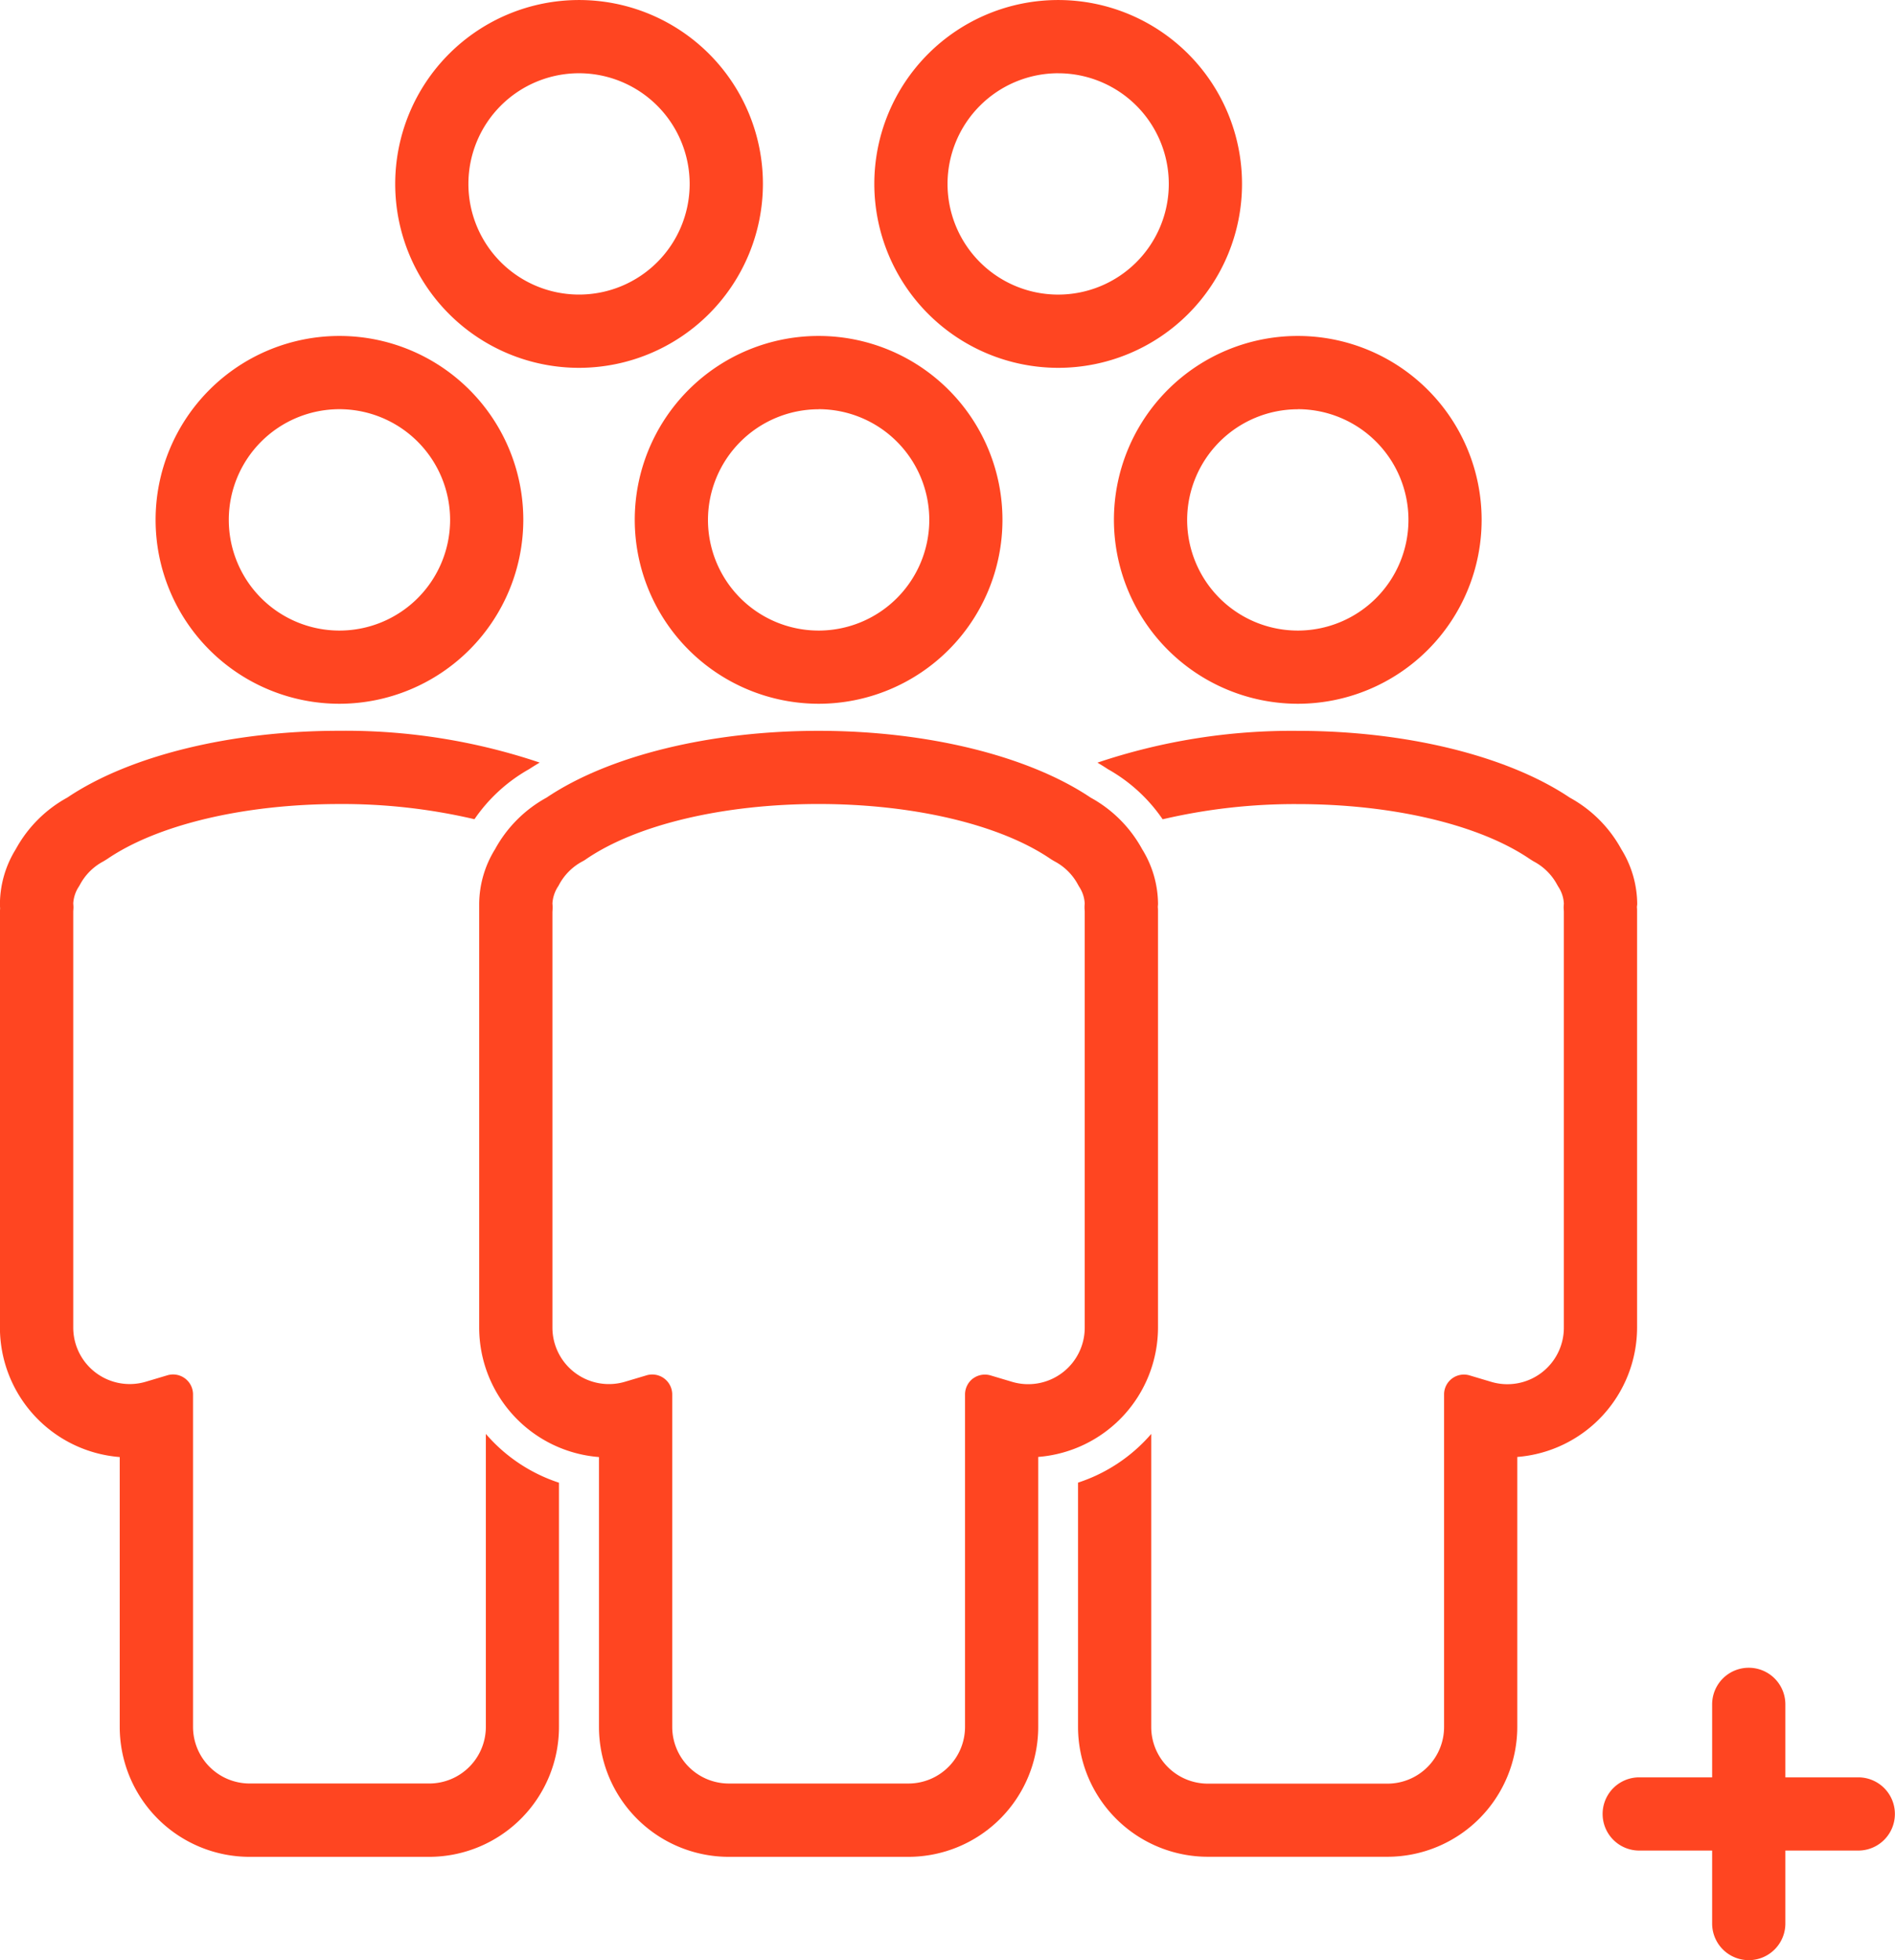
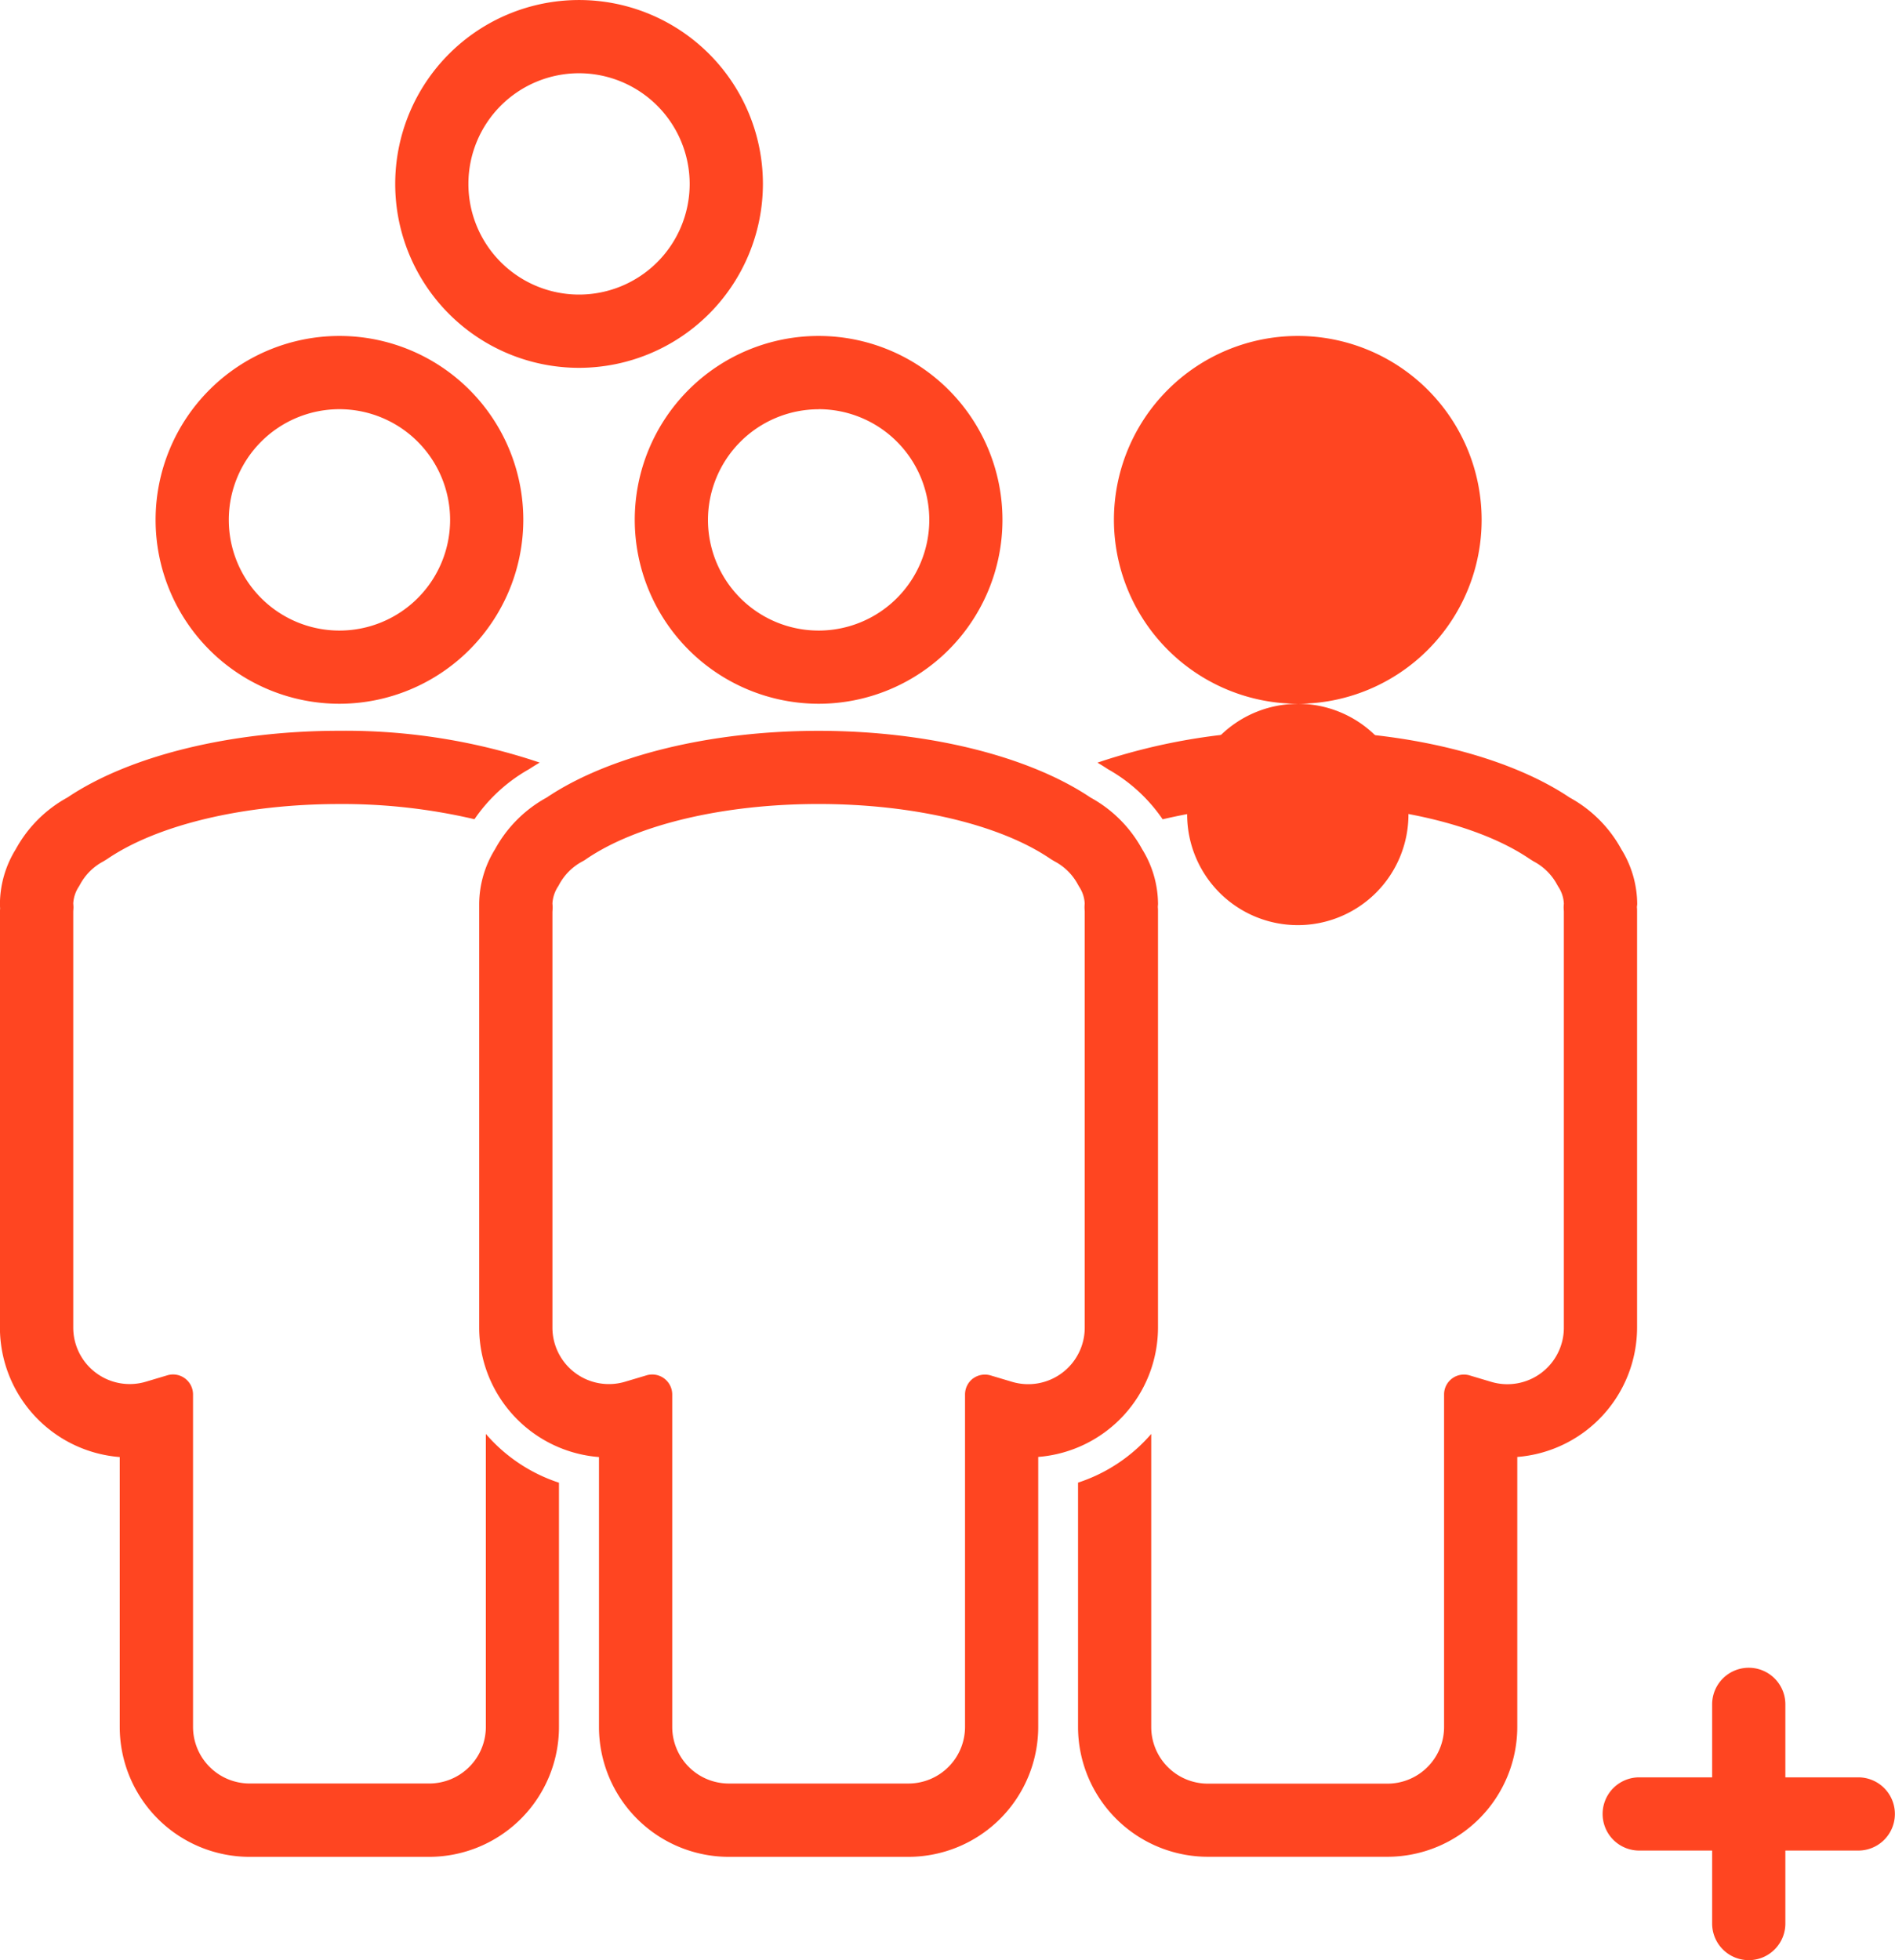
<svg xmlns="http://www.w3.org/2000/svg" width="76.397" height="79" viewBox="0 0 76.397 79">
  <defs>
    <style>
            .cls-1{fill:#ff4521}
        </style>
  </defs>
  <g id="Group_35737" data-name="Group 35737" transform="translate(-627.713 -610.153)">
-     <path id="Path_86476" d="M722.324 651.269a7.412 7.412 0 1 0-7.412-7.412 7.42 7.42 0 0 0 7.412 7.412zm0-11.872a4.461 4.461 0 1 1-4.46 4.46 4.466 4.466 0 0 1 4.46-4.457z" class="cls-1" data-name="Path 86476" transform="translate(-42.291 -12.752)" />
+     <path id="Path_86476" d="M722.324 651.269a7.412 7.412 0 1 0-7.412-7.412 7.42 7.42 0 0 0 7.412 7.412za4.461 4.461 0 1 1-4.46 4.46 4.466 4.466 0 0 1 4.46-4.457z" class="cls-1" data-name="Path 86476" transform="translate(-42.291 -12.752)" />
    <path id="Path_86477" d="M654.717 643.857a7.412 7.412 0 1 0-7.412 7.412 7.421 7.421 0 0 0 7.412-7.412zm-2.951 0a4.461 4.461 0 1 1-4.461-4.46 4.466 4.466 0 0 1 4.461 4.46z" class="cls-1" data-name="Path 86477" transform="translate(-5.907 -12.752)" />
    <path id="Path_86478" d="M673.473 617.566a7.412 7.412 0 1 0-7.412 7.412 7.421 7.421 0 0 0 7.412-7.412zm-2.953 0a4.46 4.46 0 1 1-4.46-4.461 4.465 4.465 0 0 1 4.46 4.461z" class="cls-1" data-name="Path 86478" transform="translate(-15.003)" />
-     <path id="Path_86479" d="M703.568 624.978a7.412 7.412 0 1 0-7.412-7.412 7.42 7.42 0 0 0 7.412 7.412zm0-11.872a4.46 4.46 0 1 1-4.46 4.461 4.465 4.465 0 0 1 4.46-4.462z" class="cls-1" data-name="Path 86479" transform="translate(-33.195)" />
    <g id="Group_35619" data-name="Group 35619" transform="translate(627.713 623.693)">
      <g id="Group_35618" data-name="Group 35618" transform="translate(0 15.915)">
        <path id="Path_86480" d="M647.3 695.684v11.809a2.283 2.283 0 0 1-2.28 2.281h-7.244a2.284 2.284 0 0 1-2.281-2.281v-13.4a.805.805 0 0 0-1.035-.771l-.862.257a2.277 2.277 0 0 1-2.932-2.184v-16.77l.007-.118a.721.721 0 0 0 0-.095l-.007-.111a1.37 1.37 0 0 1 .226-.675l.044-.076a2.275 2.275 0 0 1 .951-.944l.1-.062.041-.025c2.034-1.391 5.535-2.221 9.366-2.221a23.392 23.392 0 0 1 5.447.612 6.573 6.573 0 0 1 2.207-2.02c.136-.09.279-.176.422-.263a24.557 24.557 0 0 0-8.075-1.281c-4.36 0-8.454 1-10.965 2.69a5.228 5.228 0 0 0-2.08 2.081 4.236 4.236 0 0 0-.64 2.205c0 .05 0 .1.006.15s-.006.1-.006.151V691.4a5.24 5.24 0 0 0 4.83 5.217v10.881a5.239 5.239 0 0 0 5.232 5.232h7.244a5.238 5.238 0 0 0 5.232-5.232v-9.847a6.6 6.6 0 0 1-2.948-1.967z" class="cls-1" data-name="Path 86480" transform="translate(-627.713 -667.348)" />
      </g>
      <path id="Path_86481" d="M692.592 674.324a4.235 4.235 0 0 0-.64-2.205 5.225 5.225 0 0 0-2.079-2.081c-2.511-1.685-6.6-2.69-10.965-2.69s-8.453 1-10.965 2.69a5.228 5.228 0 0 0-2.079 2.081 4.236 4.236 0 0 0-.64 2.205V691.4a5.239 5.239 0 0 0 4.83 5.217v10.881a5.238 5.238 0 0 0 5.232 5.232h7.244a5.239 5.239 0 0 0 5.232-5.232v-10.886a5.239 5.239 0 0 0 4.829-5.217v-16.77c0-.048 0-.1-.005-.151s.006-.1.006-.15zm-7.457 19.124a.808.808 0 0 0-.324.646v13.4a2.283 2.283 0 0 1-2.28 2.281h-7.244a2.283 2.283 0 0 1-2.28-2.281v-13.4a.806.806 0 0 0-1.035-.771l-.863.257a2.277 2.277 0 0 1-2.932-2.184v-16.75l.008-.138a.743.743 0 0 0 0-.095l-.008-.11a1.409 1.409 0 0 1 .239-.7l.029-.053a2.284 2.284 0 0 1 .952-.945l.04-.022c.013-.008.093-.056.1-.065 2.035-1.391 5.536-2.221 9.367-2.221s7.333.83 9.366 2.221l.04.025.105.062a2.275 2.275 0 0 1 .951.944l.043.076a1.361 1.361 0 0 1 .227.675l-.007.111v.095l.008.118V691.4a2.278 2.278 0 0 1-2.933 2.184l-.862-.257a.807.807 0 0 0-.711.126z" class="cls-1" data-name="Path 86481" transform="translate(-645.906 -651.433)" />
      <path id="Path_86482" d="M684.814 651.269a7.412 7.412 0 1 0-7.412-7.412 7.42 7.42 0 0 0 7.412 7.412zm0-11.872a4.461 4.461 0 1 1-4.46 4.46 4.466 4.466 0 0 1 4.46-4.457z" class="cls-1" data-name="Path 86482" transform="translate(-651.812 -636.445)" />
    </g>
    <g id="Group_35621" data-name="Group 35621" transform="translate(671.179 639.609)">
      <g id="Group_35620" data-name="Group 35620">
        <path id="Path_86483" d="M734.651 674.324a4.236 4.236 0 0 0-.64-2.205 5.227 5.227 0 0 0-2.08-2.081c-2.511-1.685-6.6-2.69-10.965-2.69a24.56 24.56 0 0 0-8.075 1.281c.144.086.286.173.421.263a6.564 6.564 0 0 1 2.207 2.02 23.393 23.393 0 0 1 5.447-.612c3.831 0 7.333.83 9.367 2.221l.04.025.1.062a2.278 2.278 0 0 1 .952.944l.044.076a1.355 1.355 0 0 1 .225.675l-.007.111a.721.721 0 0 0 0 .095l.007.118V691.4a2.277 2.277 0 0 1-2.932 2.184l-.862-.257a.8.8 0 0 0-1.035.771v13.4a2.284 2.284 0 0 1-2.281 2.281h-7.245a2.283 2.283 0 0 1-2.28-2.281v-11.814a6.6 6.6 0 0 1-2.951 1.963v9.847a5.238 5.238 0 0 0 5.231 5.232h7.245a5.239 5.239 0 0 0 5.232-5.232v-10.882a5.24 5.24 0 0 0 4.83-5.217v-16.77c0-.048 0-.1-.005-.151s.01-.1.01-.15z" class="cls-1" data-name="Path 86483" transform="translate(-712.113 -667.348)" />
      </g>
    </g>
    <path id="Path_86484" d="M754.743 756.736H751.8v-2.941a1.476 1.476 0 1 0-2.952 0v2.941h-2.94a1.475 1.475 0 1 0 0 2.951h2.94v2.941a1.476 1.476 0 0 0 2.952 0v-2.941h2.94a1.475 1.475 0 1 0 0-2.951z" class="cls-1" data-name="Path 86484" transform="translate(-52.11 -74.95)" />
  </g>
</svg>